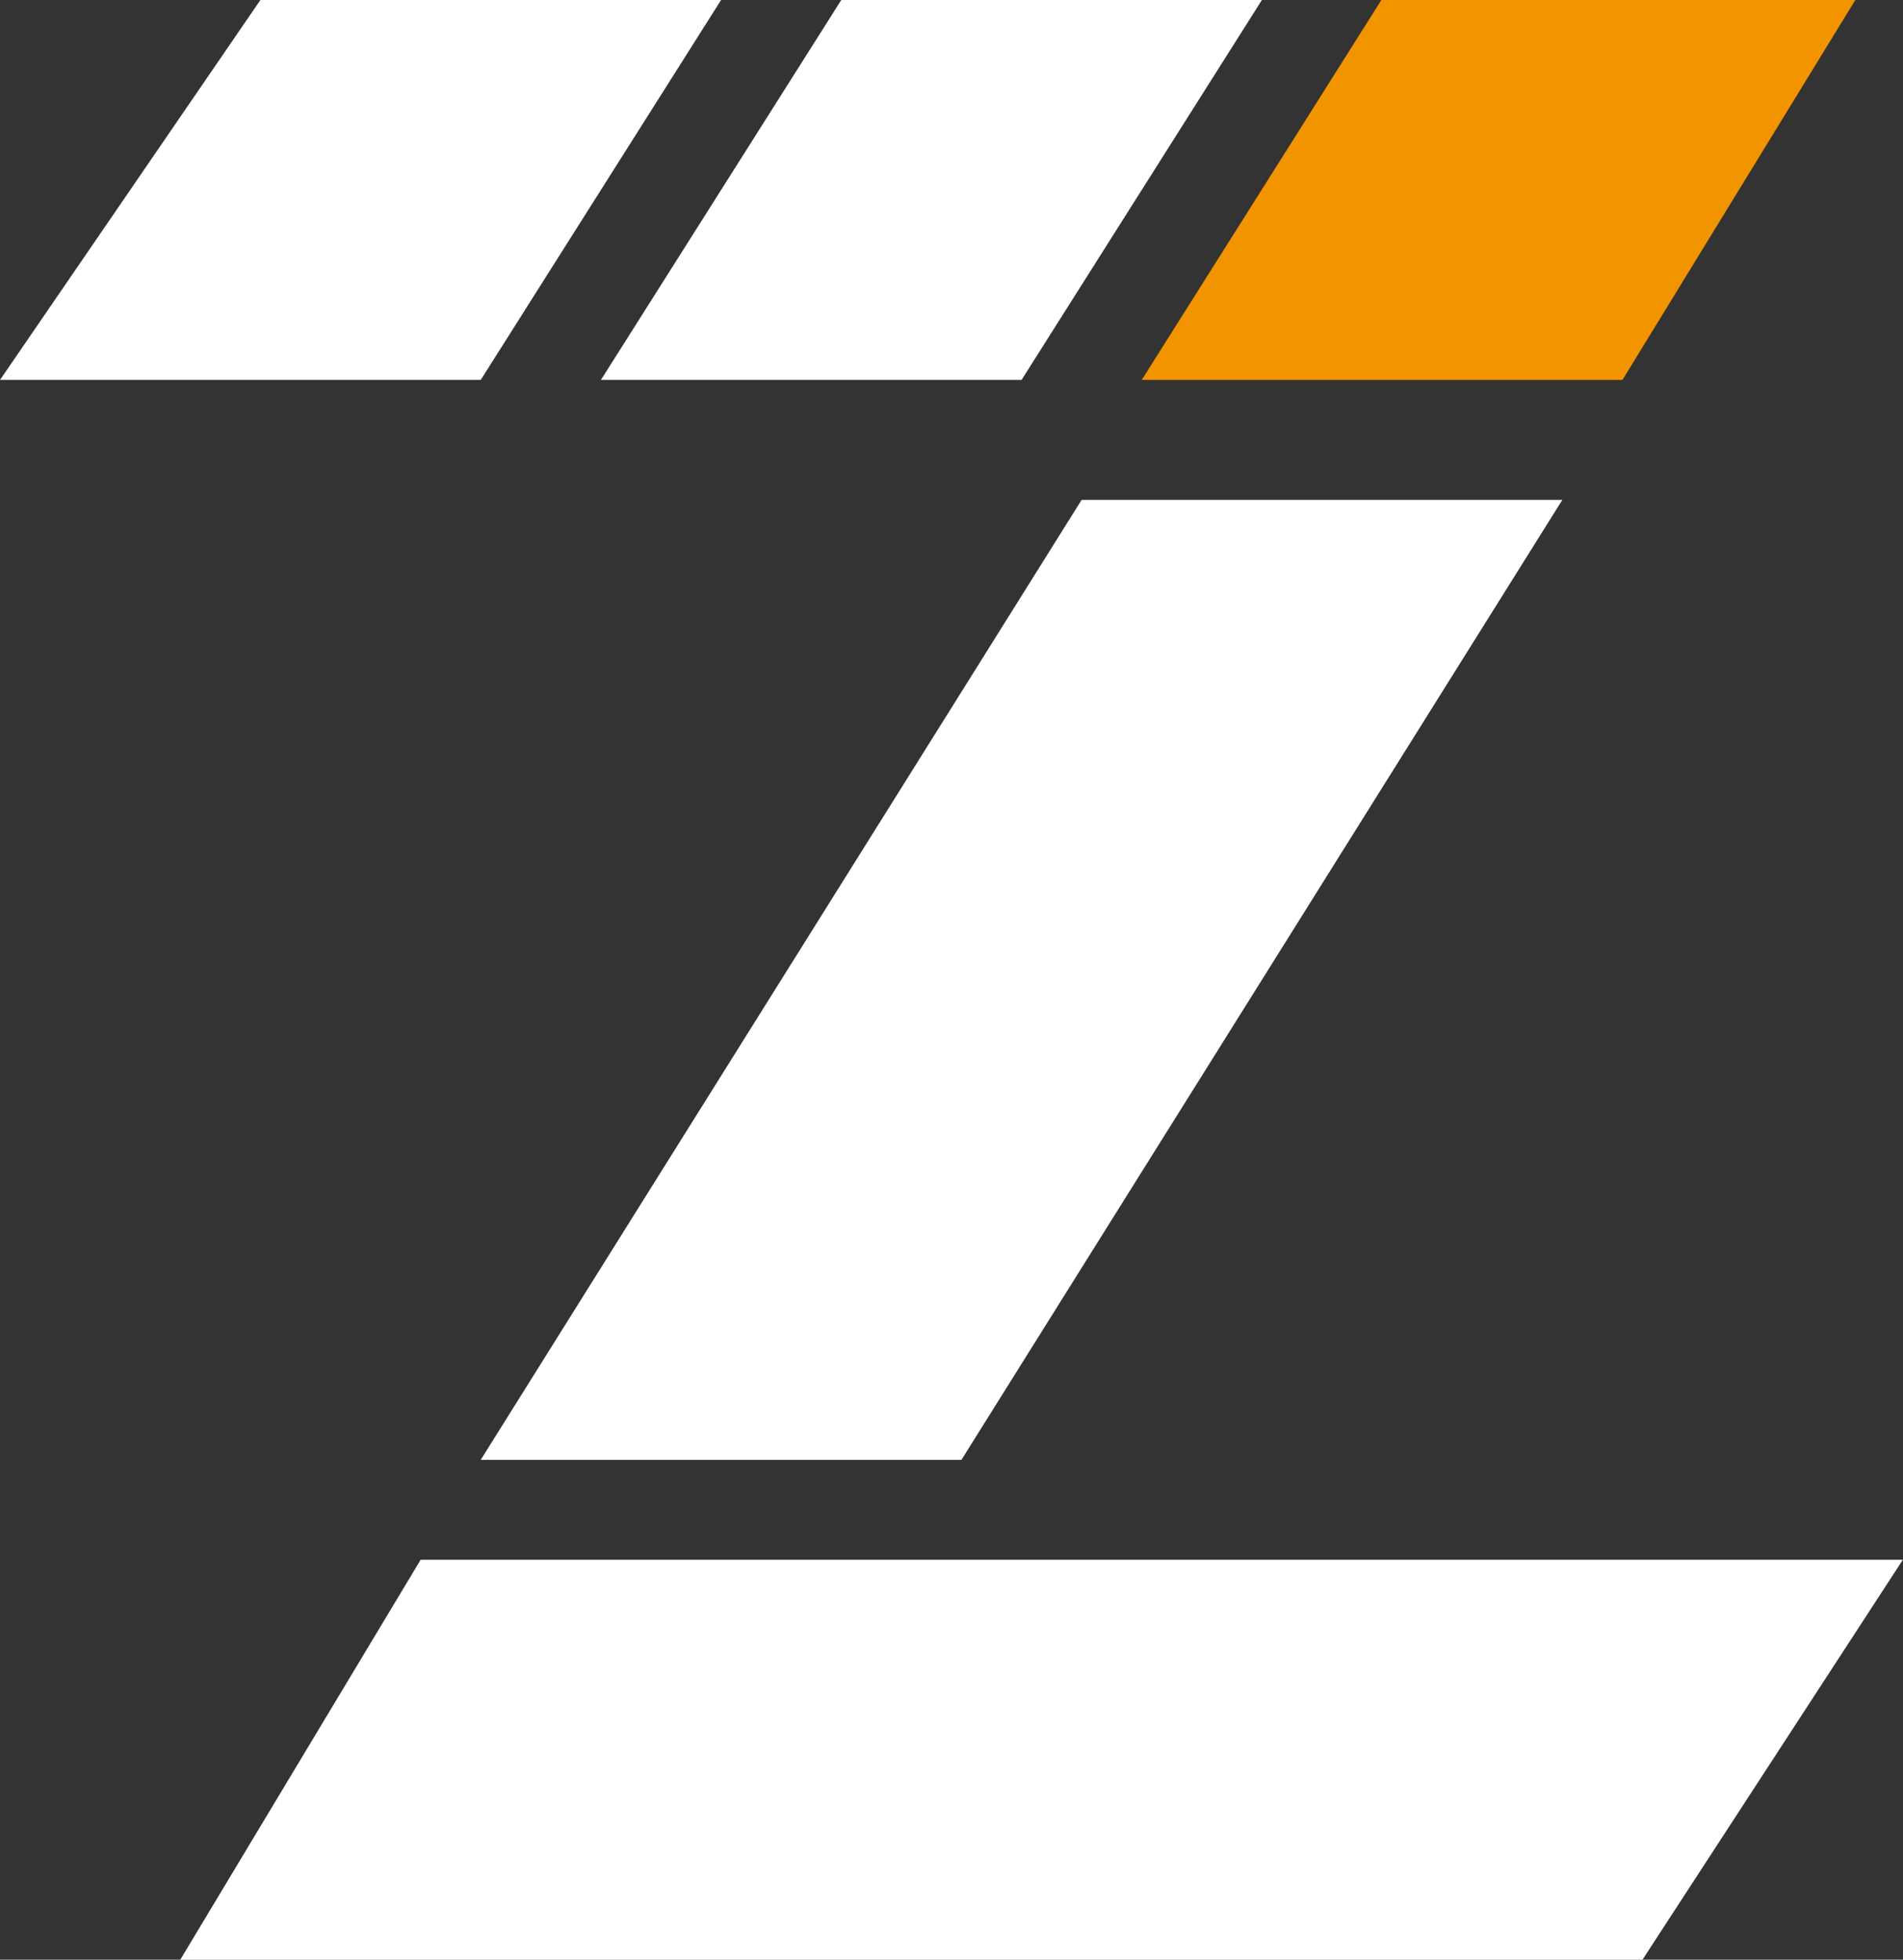
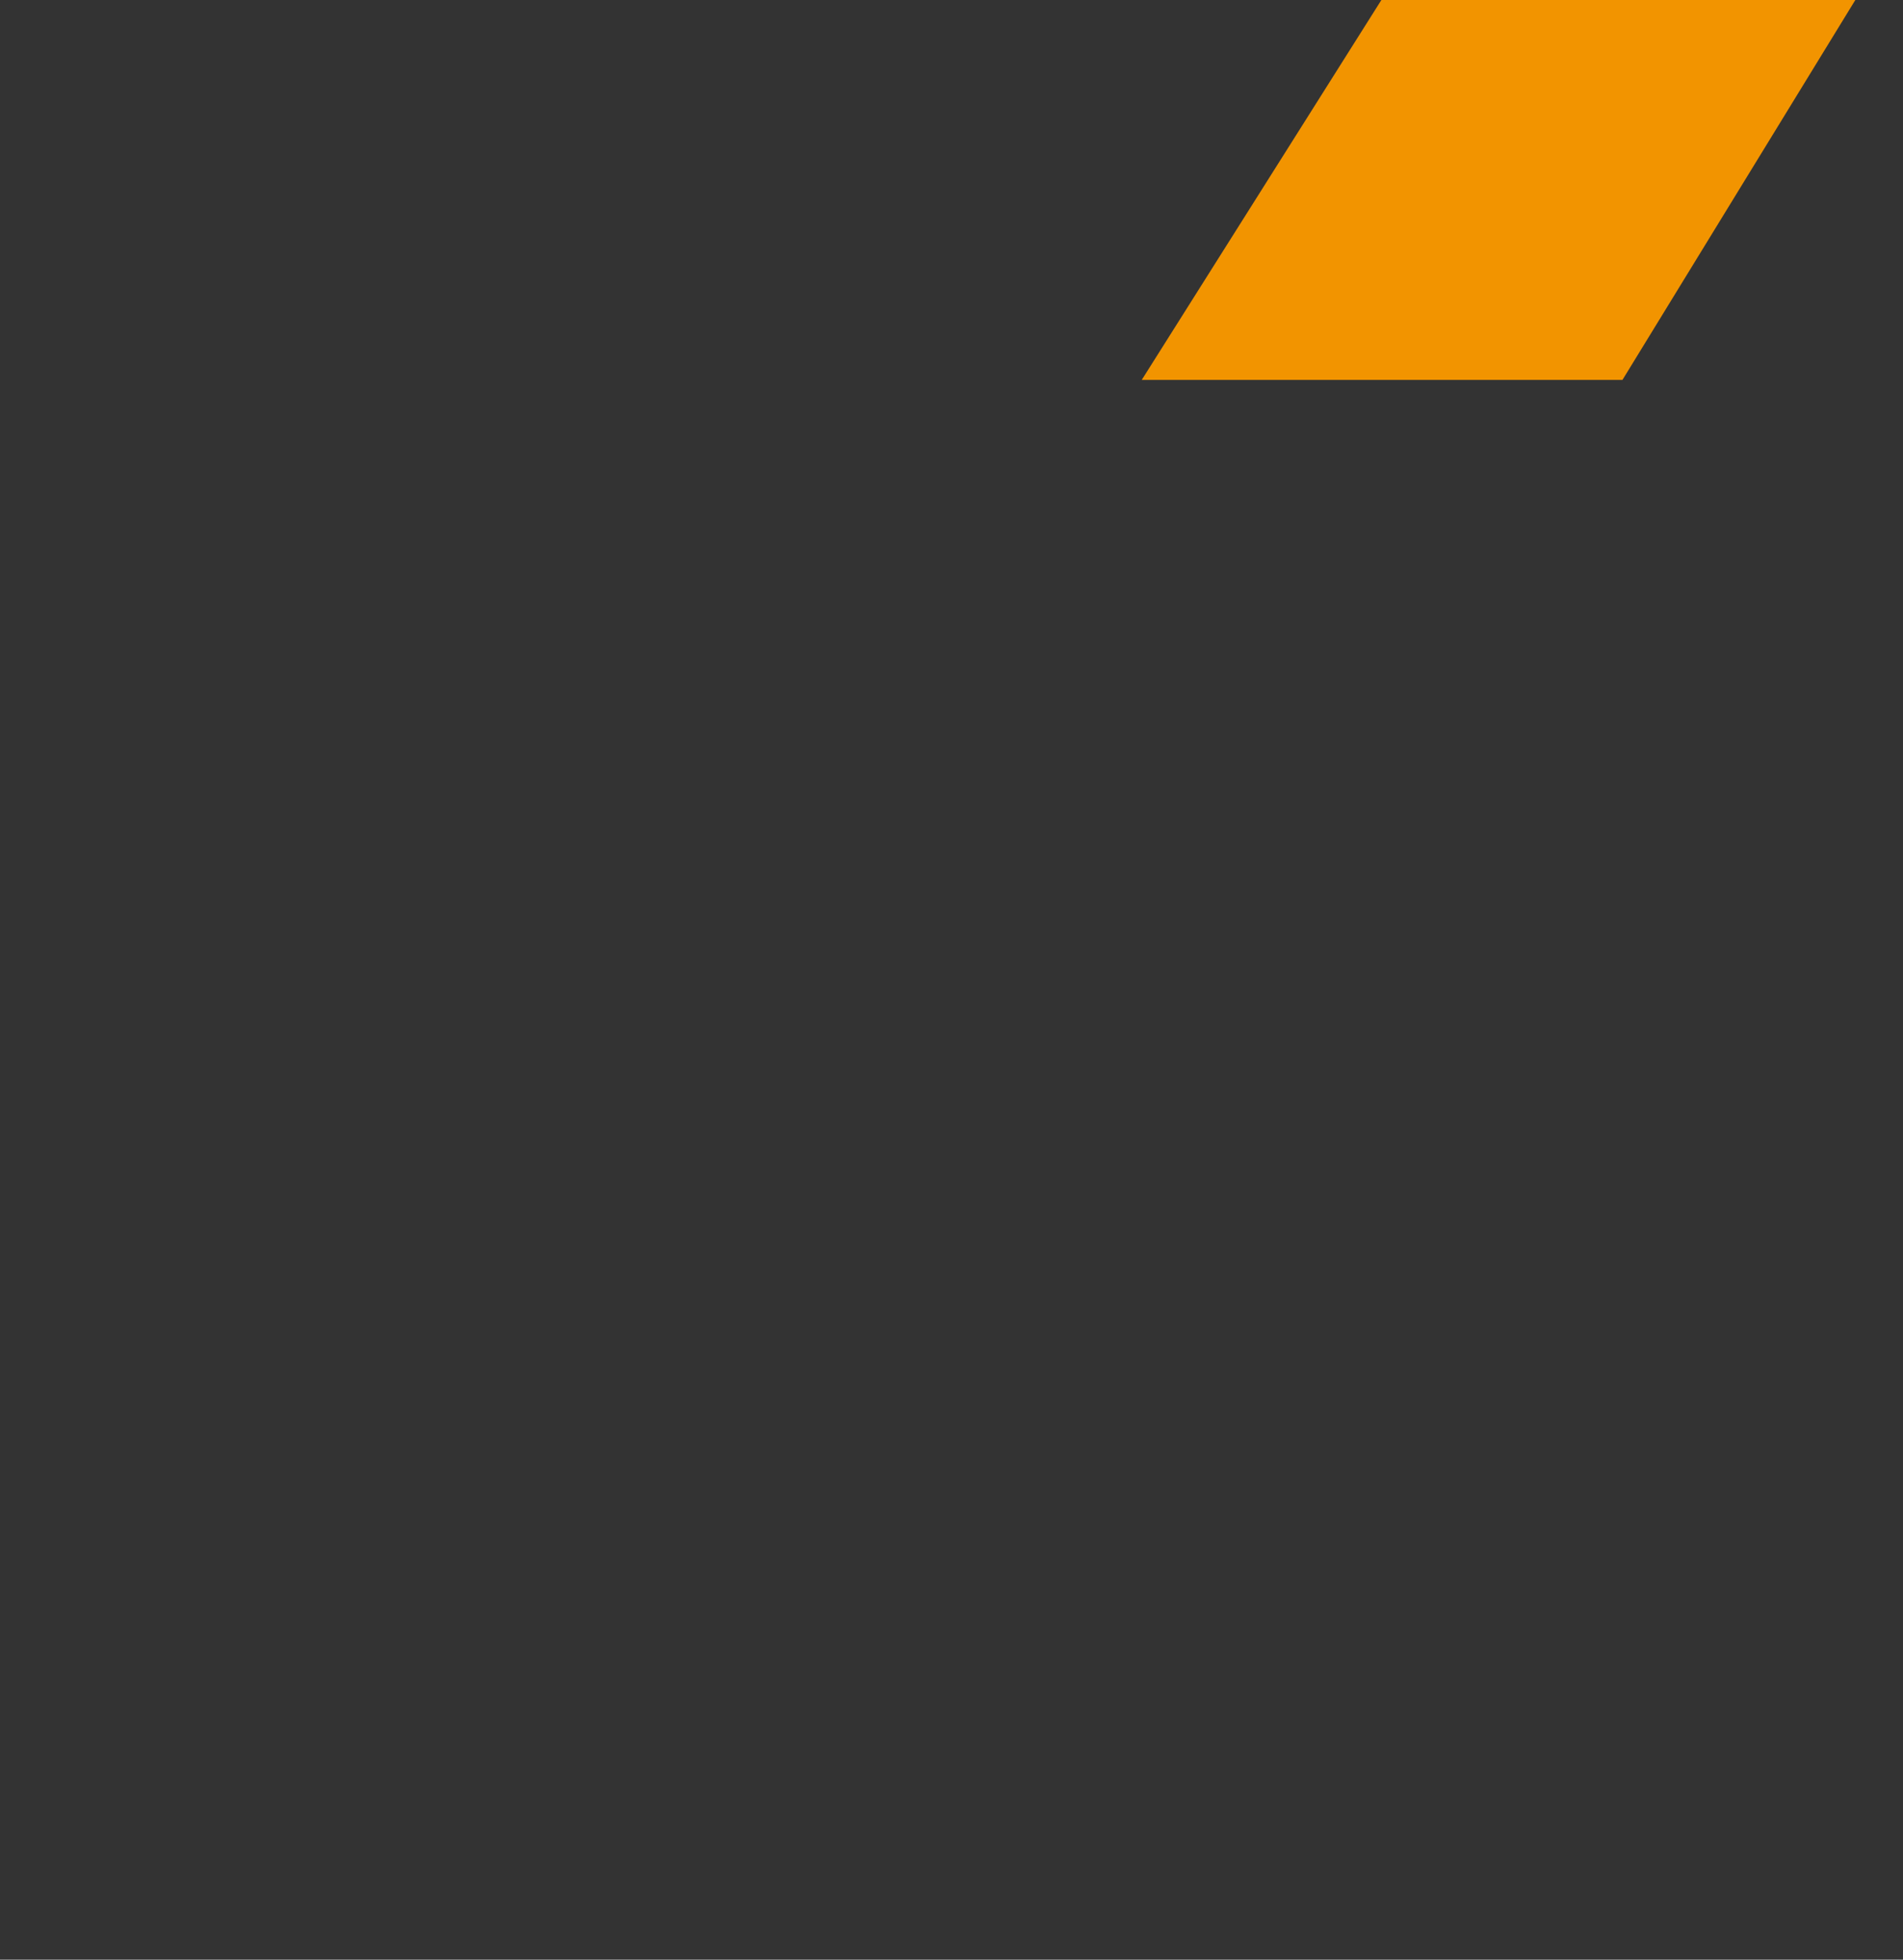
<svg xmlns="http://www.w3.org/2000/svg" width="134" height="138" viewBox="0 0 134 138">
  <rect x="0" y="0" width="134" height="138" fill="#333333" stroke="none" />
  <defs>
    <style>
      .cls-1 {
        fill: #fff;
      }

      .cls-1, .cls-2 {
        fill-rule: evenodd;
      }

      .cls-2 {
        fill: #f29400;
      }
    </style>
  </defs>
-   <path class="cls-1" d="M59.238,0H88.857L71.932,26.755H42.313ZM76.163,35.2L33.85,102.8H67.7L110.013,35.2H76.163ZM29.619,109.836H133.99L115.655,138H12.694ZM18.336,0L0,26.755H33.85L50.775,0H18.336Z" />
  <path id="Shape_54_copy" data-name="Shape 54 copy" class="cls-2" d="M97.27,0L80.394,26.755h33.85L130.643,0H97.27Z" />
</svg>